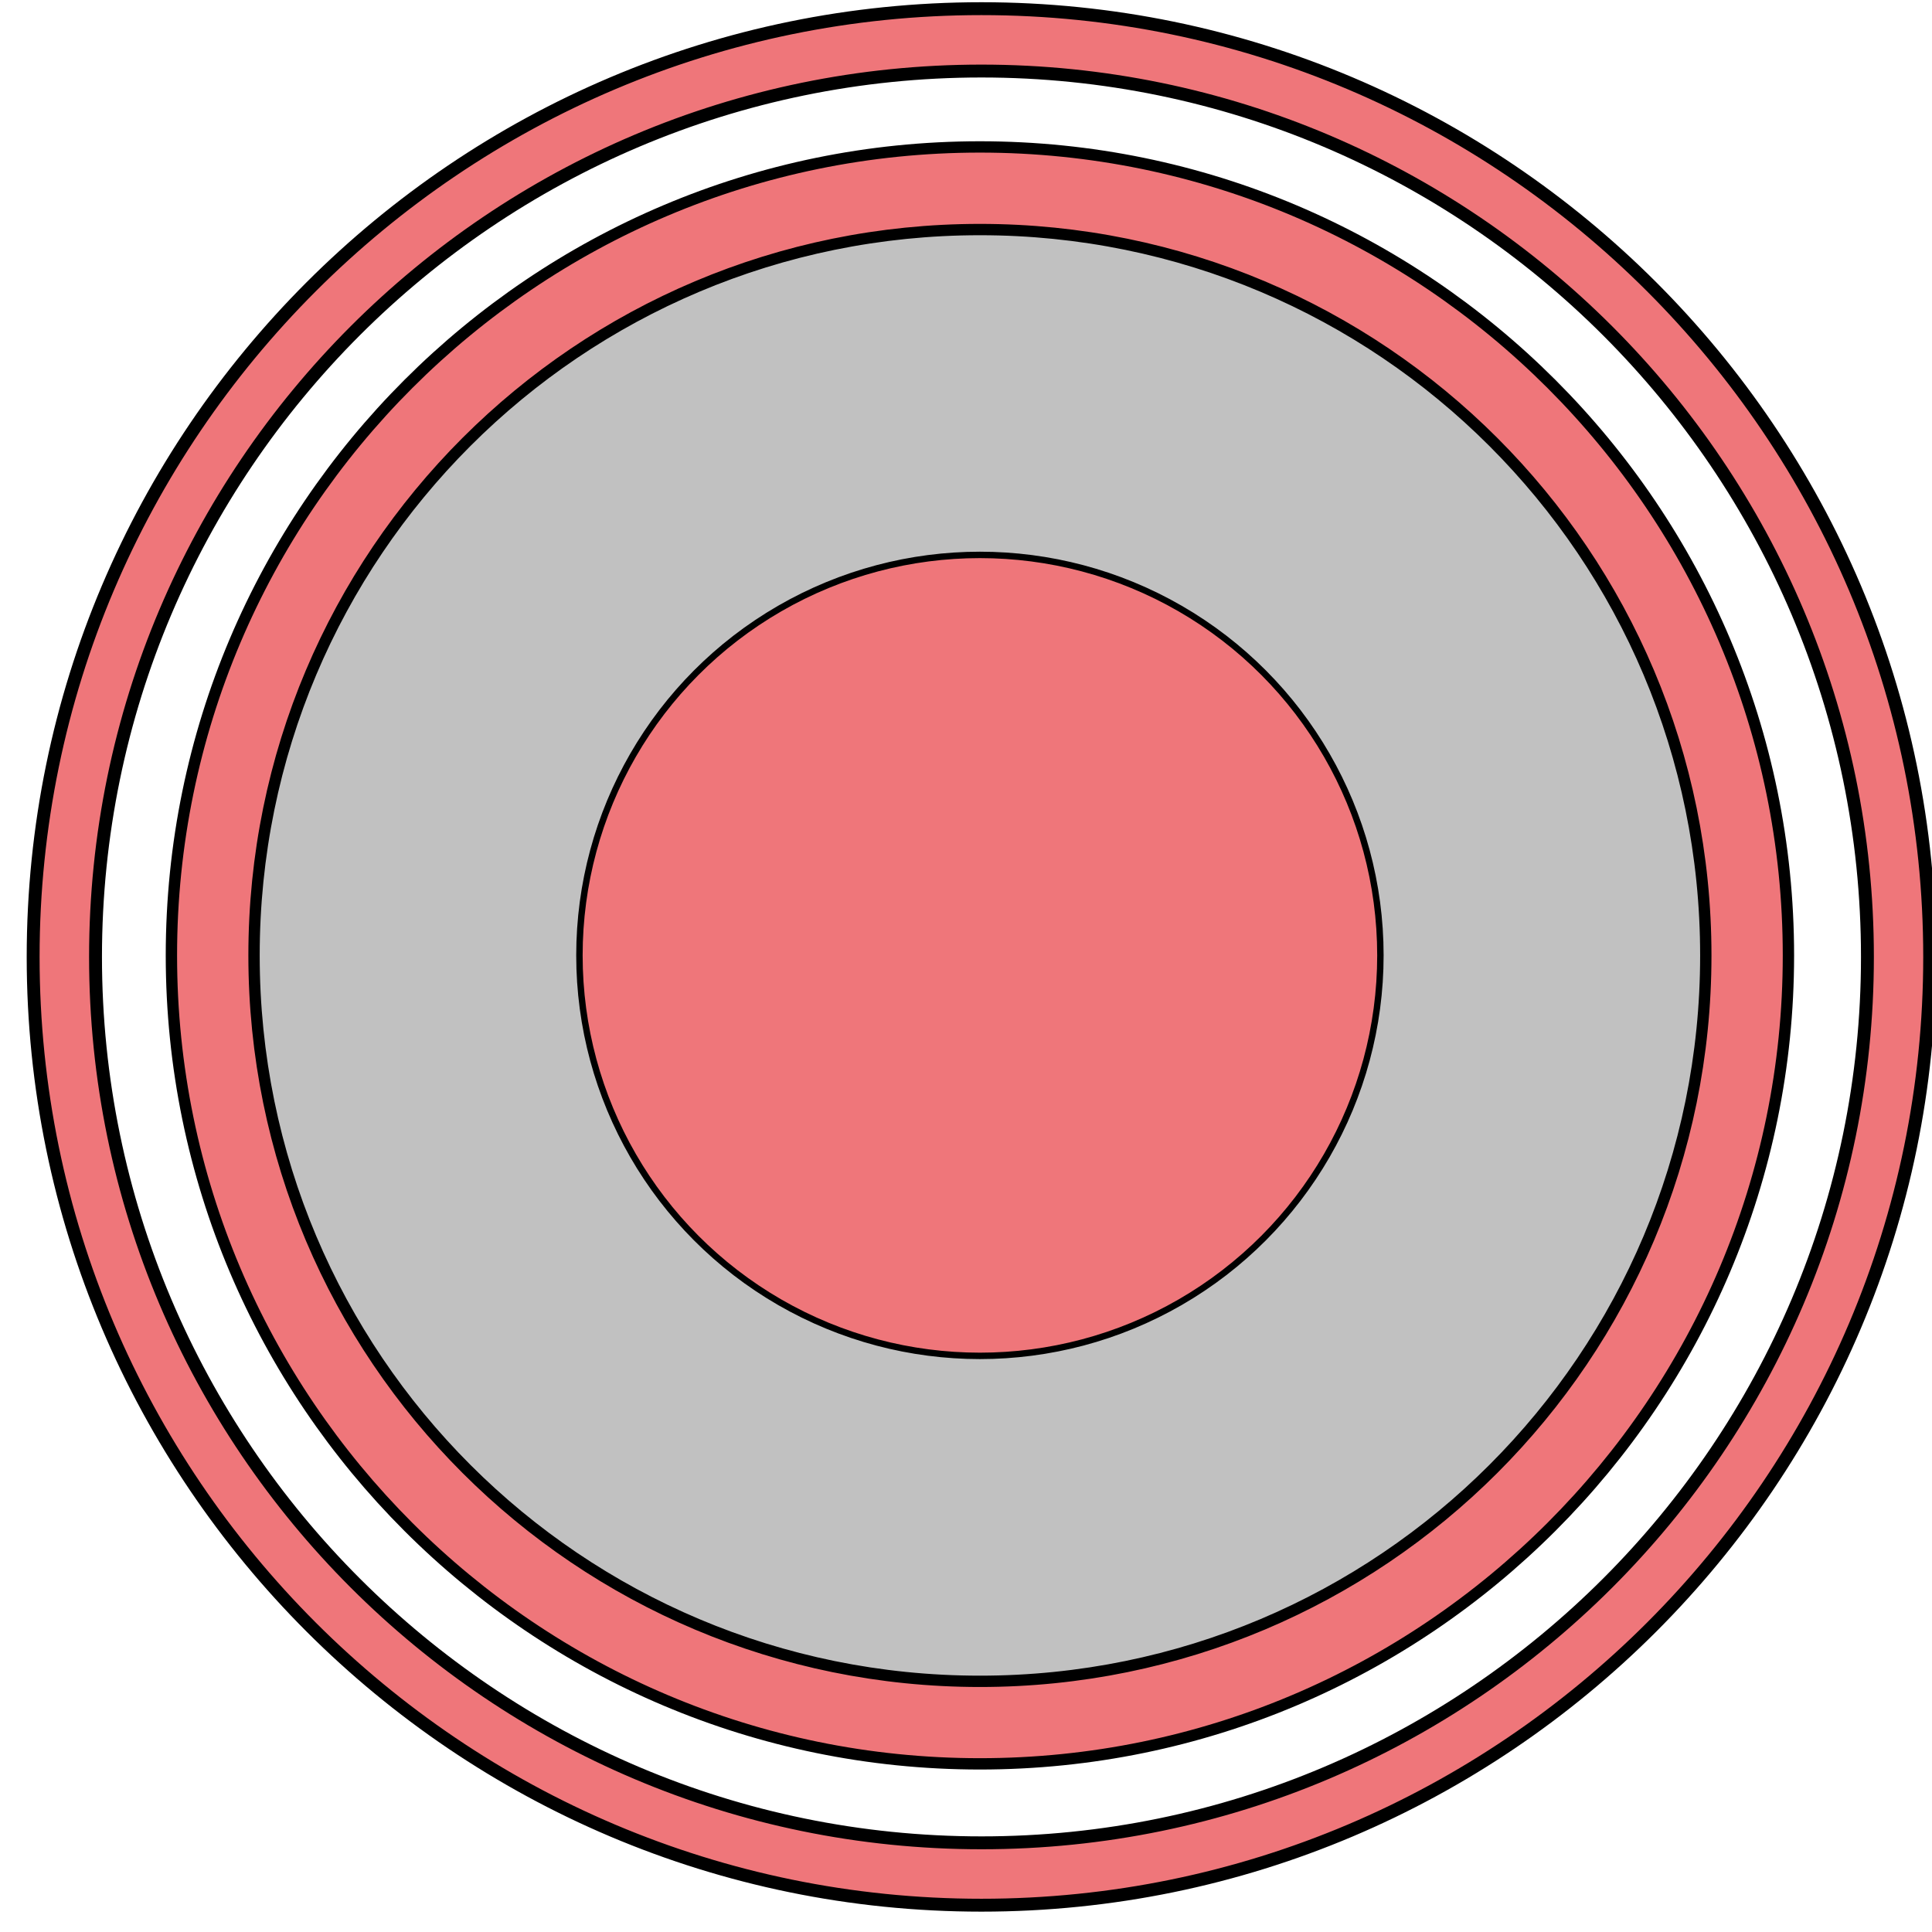
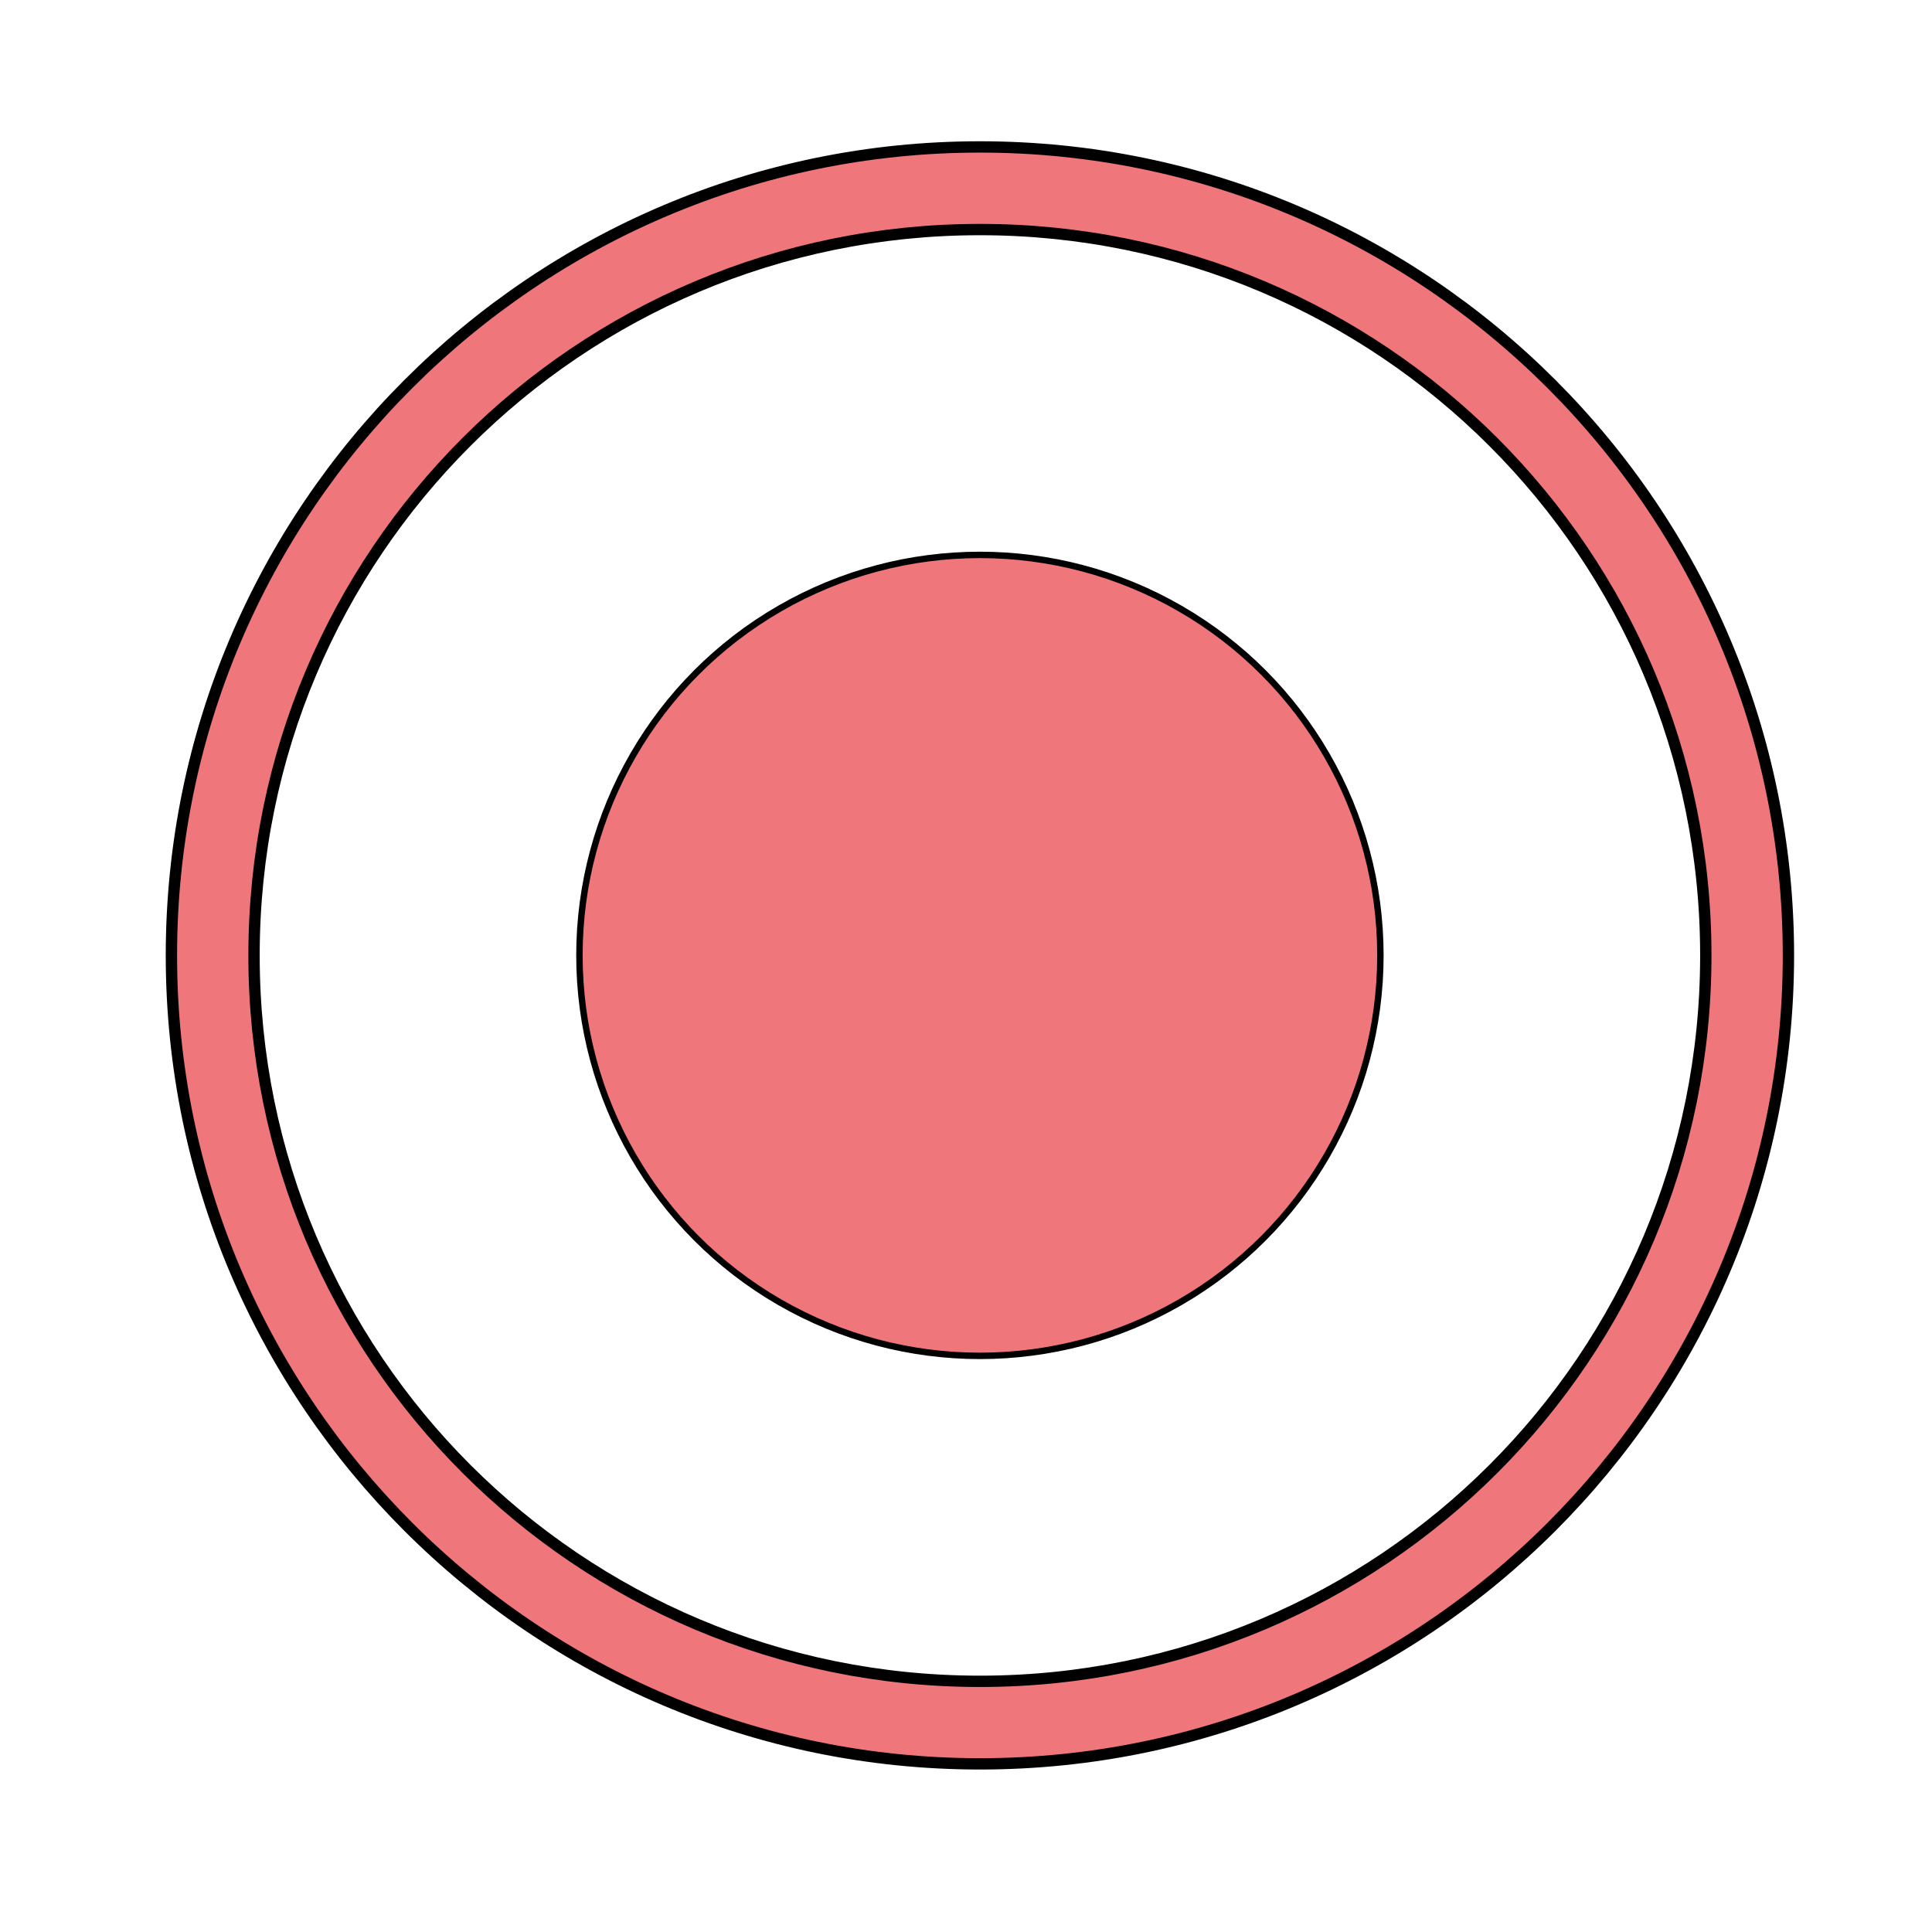
<svg xmlns="http://www.w3.org/2000/svg" xmlns:ns1="http://www.inkscape.org/namespaces/inkscape" xmlns:ns2="http://sodipodi.sourceforge.net/DTD/sodipodi-0.dtd" width="100" height="100" viewBox="0 0 26.458 26.458" version="1.1" id="svg25423" ns1:version="1.2.2 (732a01da63, 2022-12-09)" ns2:docname="export.svg" ns1:export-filename="4-layer-ball.svg" ns1:export-xdpi="96" ns1:export-ydpi="96">
  <ns2:namedview id="namedview25425" pagecolor="#505050" bordercolor="#eeeeee" borderopacity="1" ns1:showpageshadow="0" ns1:pageopacity="0" ns1:pagecheckerboard="0" ns1:deskcolor="#505050" ns1:document-units="mm" showgrid="false" ns1:lockguides="false" ns1:zoom="0.76167929" ns1:cx="240.2586" ns1:cy="628.8736" ns1:window-width="1920" ns1:window-height="1009" ns1:window-x="-8" ns1:window-y="-8" ns1:window-maximized="1" ns1:current-layer="layer1" />
  <defs id="defs25420" />
  <g ns1:label="Layer 1" ns1:groupmode="layer" id="layer1">
    <g id="g28483" transform="matrix(0.666,0,0,0.666,913.45,-671.487)">
      <g id="g28475" transform="matrix(0.265,0,0,0.265,-1370.865,1008.417)" style="stroke:#000000">
-         <path class="cls-1" d="m 73.58,1.38 c 39.81,0 72.2,32.39 72.2,72.2 0,39.81 -32.39,72.2 -72.2,72.2 -39.81,0 -72.2,-32.39 -72.2,-72.2 0,-39.81 32.39,-72.2 72.2,-72.2 z m 0,142.32 c 38.67,0 70.12,-31.46 70.12,-70.12 0,-38.66 -31.45,-70.12 -70.12,-70.12 -38.67,0 -70.12,31.45 -70.12,70.12 0,38.67 31.46,70.12 70.13,70.12 z" id="path28471" style="fill:#ef767a;fill-opacity:1;stroke:#000000" />
-         <path class="cls-1" d="M 73.58,147.16 C 33.01,147.16 0,114.15 0,73.58 0,33.01 33.01,0 73.58,0 c 40.57,0 73.58,33.01 73.58,73.58 0,40.57 -33.01,73.58 -73.58,73.58 z m 0,-142.32 c -37.91,0 -68.74,30.83 -68.74,68.74 0,37.91 30.84,68.74 68.75,68.74 37.91,0 68.74,-30.84 68.74,-68.74 0,-37.9 -30.84,-68.74 -68.75,-68.74 z" id="path28473" style="fill:#ef767a;fill-opacity:1;stroke:#000000" />
-       </g>
-       <circle class="cls-2" cx="-1351.397" cy="1027.884" r="15.775" id="circle28477" style="fill:#c1c1c1;fill-opacity:1;stroke-width:0.252" />
+         </g>
      <circle class="cls-2" cx="-1351.397" cy="1027.884" r="8.235" id="circle28479" style="fill:#ef767a;fill-opacity:1;stroke:#000000;stroke-width:0.132" />
      <path style="color:#000000;fill:#ef767a;stroke:#000000;stroke-width:0.233;stroke-dasharray:none" d="m -1351.397,1011.26 c -9.171,0 -16.625,7.454 -16.625,16.625 0,9.171 7.454,16.623 16.625,16.623 9.171,0 16.625,-7.452 16.625,-16.623 0,-9.171 -7.454,-16.625 -16.625,-16.625 z m 0,1.699 c 8.253,0 14.926,6.672 14.926,14.926 0,8.253 -6.672,14.926 -14.926,14.926 -8.253,0 -14.926,-6.672 -14.926,-14.926 0,-8.254 6.672,-14.926 14.926,-14.926 z" id="path28481" />
    </g>
  </g>
</svg>